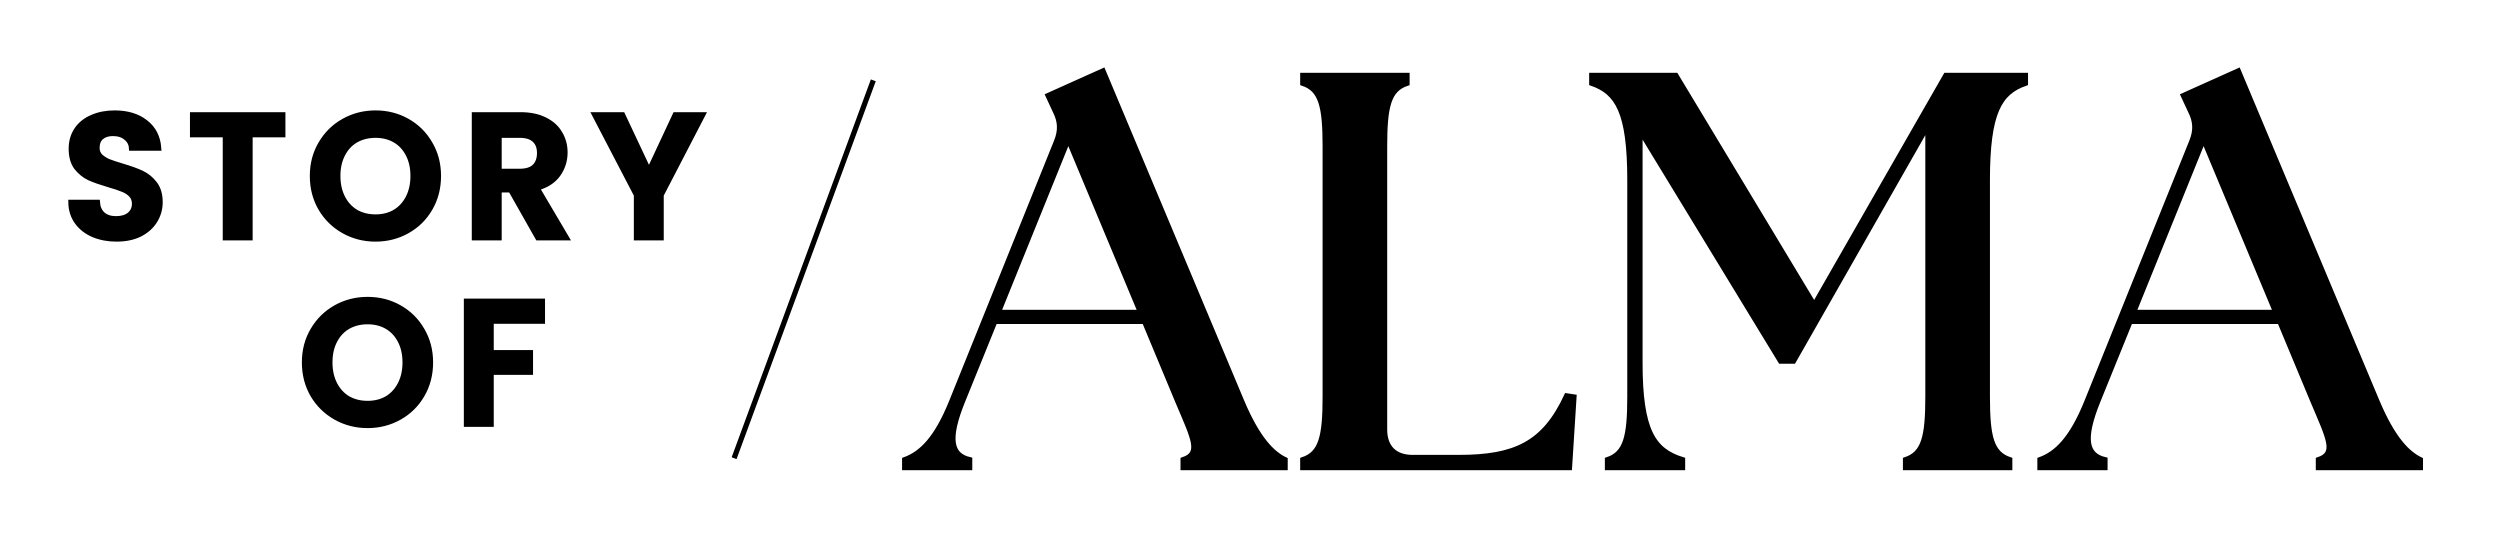
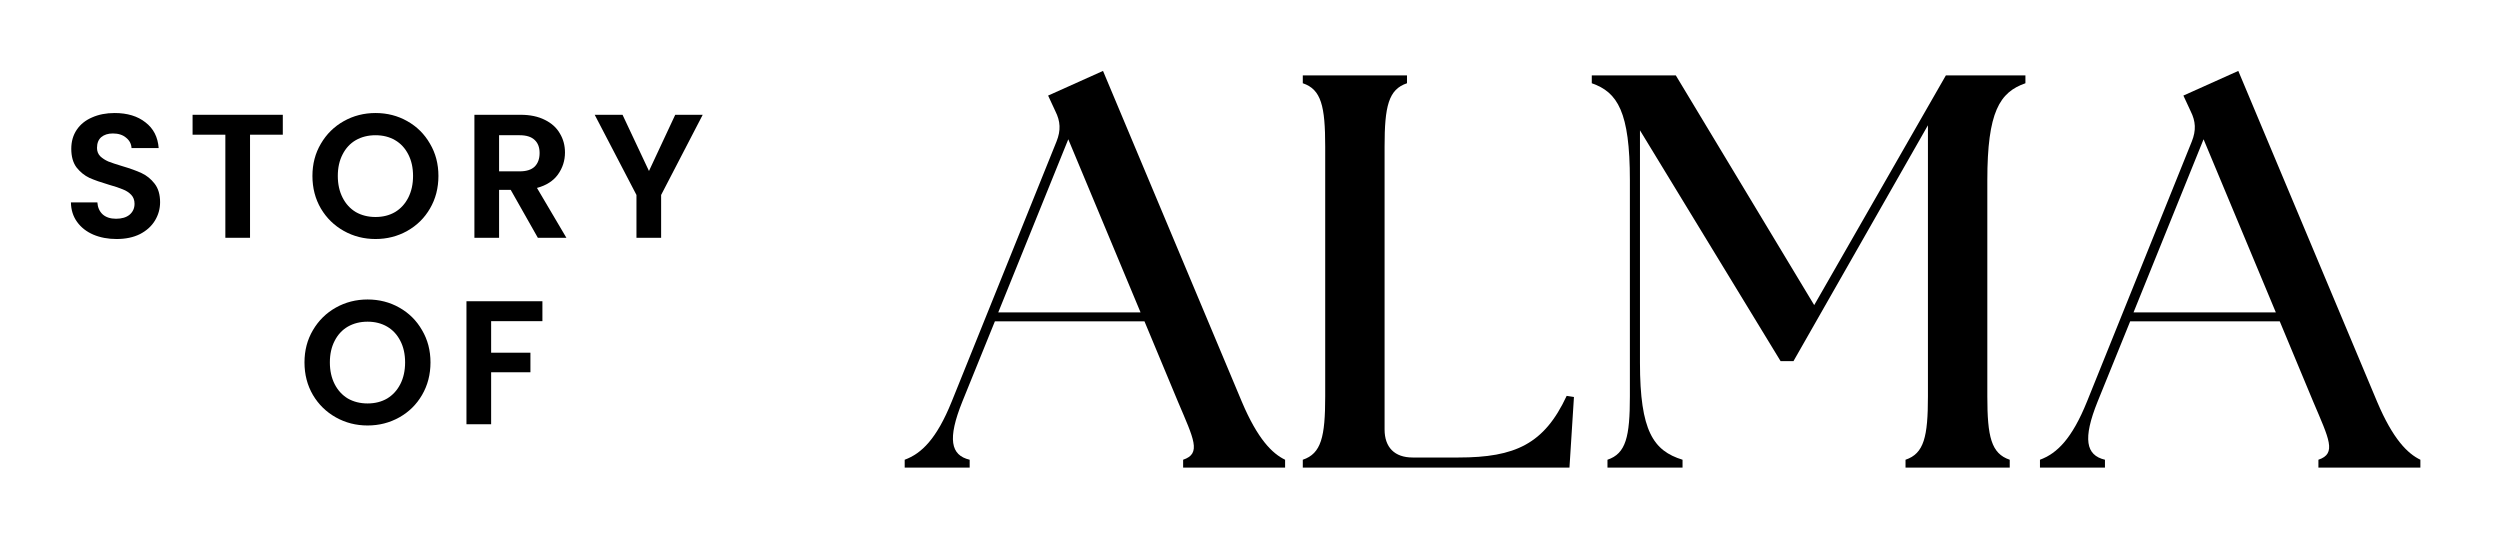
<svg xmlns="http://www.w3.org/2000/svg" fill="none" viewBox="0 0 282 61" height="61" width="282">
  <path fill="black" d="M41.462 47.994C40.164 47.994 38.971 47.689 37.885 47.08C36.798 46.47 35.937 45.629 35.3 44.555C34.664 43.469 34.346 42.243 34.346 40.878C34.346 39.526 34.664 38.314 35.3 37.24C35.937 36.154 36.798 35.306 37.885 34.696C38.971 34.087 40.164 33.782 41.462 33.782C42.774 33.782 43.967 34.087 45.041 34.696C46.127 35.306 46.982 36.154 47.605 37.24C48.241 38.314 48.559 39.526 48.559 40.878C48.559 42.243 48.241 43.469 47.605 44.555C46.982 45.629 46.127 46.47 45.041 47.08C43.954 47.689 42.761 47.994 41.462 47.994ZM41.462 45.509C42.297 45.509 43.033 45.324 43.669 44.953C44.305 44.569 44.802 44.025 45.16 43.323C45.517 42.62 45.696 41.806 45.696 40.878C45.696 39.95 45.517 39.142 45.16 38.453C44.802 37.751 44.305 37.214 43.669 36.843C43.033 36.472 42.297 36.286 41.462 36.286C40.628 36.286 39.886 36.472 39.236 36.843C38.6 37.214 38.103 37.751 37.745 38.453C37.388 39.142 37.209 39.95 37.209 40.878C37.209 41.806 37.388 42.62 37.745 43.323C38.103 44.025 38.6 44.569 39.236 44.953C39.886 45.324 40.628 45.509 41.462 45.509Z" />
  <path fill="black" d="M61.184 33.98V36.227H55.4V39.785H59.832V41.991H55.4V47.855H52.617V33.98H61.184Z" />
  <path fill="black" d="M13.148 26.961C12.181 26.961 11.306 26.796 10.524 26.465C9.756 26.133 9.146 25.656 8.696 25.033C8.245 24.41 8.013 23.675 8 22.827H10.982C11.021 23.397 11.22 23.847 11.578 24.179C11.949 24.51 12.453 24.675 13.089 24.675C13.738 24.675 14.248 24.523 14.619 24.218C14.99 23.9 15.176 23.489 15.176 22.986C15.176 22.575 15.05 22.237 14.798 21.972C14.546 21.707 14.228 21.502 13.844 21.356C13.473 21.197 12.956 21.025 12.293 20.839C11.392 20.574 10.657 20.316 10.087 20.064C9.531 19.799 9.047 19.408 8.636 18.891C8.239 18.361 8.04 17.659 8.04 16.784C8.04 15.963 8.245 15.247 8.656 14.637C9.067 14.028 9.643 13.564 10.385 13.246C11.127 12.915 11.976 12.749 12.93 12.749C14.361 12.749 15.52 13.1 16.408 13.803C17.309 14.492 17.806 15.459 17.899 16.705H14.838C14.811 16.228 14.606 15.837 14.222 15.532C13.851 15.214 13.354 15.055 12.731 15.055C12.188 15.055 11.75 15.194 11.419 15.472C11.101 15.751 10.942 16.155 10.942 16.685C10.942 17.056 11.061 17.367 11.3 17.619C11.551 17.858 11.856 18.056 12.214 18.215C12.585 18.361 13.102 18.533 13.764 18.732C14.666 18.997 15.401 19.262 15.971 19.527C16.541 19.792 17.031 20.19 17.442 20.72C17.853 21.25 18.058 21.946 18.058 22.807C18.058 23.549 17.866 24.238 17.482 24.874C17.097 25.51 16.534 26.021 15.792 26.405C15.05 26.776 14.169 26.961 13.148 26.961Z" />
  <path fill="black" d="M31.9 12.948V15.194H28.203V26.822H25.42V15.194H21.723V12.948H31.9Z" />
  <path fill="black" d="M42.358 26.961C41.06 26.961 39.867 26.657 38.781 26.047C37.694 25.438 36.833 24.596 36.197 23.523C35.56 22.436 35.242 21.21 35.242 19.845C35.242 18.494 35.56 17.281 36.197 16.208C36.833 15.121 37.694 14.273 38.781 13.664C39.867 13.054 41.06 12.749 42.358 12.749C43.67 12.749 44.863 13.054 45.937 13.664C47.023 14.273 47.878 15.121 48.501 16.208C49.137 17.281 49.455 18.494 49.455 19.845C49.455 21.21 49.137 22.436 48.501 23.523C47.878 24.596 47.023 25.438 45.937 26.047C44.85 26.657 43.657 26.961 42.358 26.961ZM42.358 24.477C43.193 24.477 43.929 24.291 44.565 23.92C45.201 23.536 45.698 22.993 46.056 22.29C46.413 21.588 46.592 20.773 46.592 19.845C46.592 18.918 46.413 18.109 46.056 17.42C45.698 16.718 45.201 16.181 44.565 15.81C43.929 15.439 43.193 15.254 42.358 15.254C41.524 15.254 40.782 15.439 40.132 15.81C39.496 16.181 38.999 16.718 38.642 17.42C38.284 18.109 38.105 18.918 38.105 19.845C38.105 20.773 38.284 21.588 38.642 22.29C38.999 22.993 39.496 23.536 40.132 23.92C40.782 24.291 41.524 24.477 42.358 24.477Z" />
  <path fill="black" d="M60.669 26.822L57.608 21.416H56.296V26.822H53.513V12.948H58.721C59.794 12.948 60.709 13.14 61.464 13.524C62.219 13.895 62.782 14.406 63.153 15.055C63.538 15.691 63.73 16.407 63.73 17.202C63.73 18.116 63.465 18.944 62.935 19.686C62.405 20.415 61.616 20.919 60.569 21.197L63.889 26.822H60.669ZM56.296 19.328H58.621C59.377 19.328 59.94 19.15 60.311 18.792C60.682 18.421 60.867 17.911 60.867 17.261C60.867 16.625 60.682 16.135 60.311 15.79C59.94 15.433 59.377 15.254 58.621 15.254H56.296V19.328Z" />
  <path fill="black" d="M79.266 12.948L74.575 21.992V26.822H71.793V21.992L67.082 12.948H70.222L73.204 19.289L76.166 12.948H79.266Z" />
  <path fill="black" d="M102.049 52.743V51.858C103.944 51.163 105.651 49.52 107.357 45.286L119.175 15.963C119.68 14.699 119.617 13.688 119.048 12.55L118.227 10.781L124.42 8L140.093 45.349C141.862 49.52 143.506 51.163 144.959 51.858V52.743H133.457V51.858C135.543 51.163 134.658 49.52 132.889 45.349L129.097 36.249H112.223L108.558 45.286C106.852 49.52 107.231 51.353 109.379 51.858V52.743H102.049ZM112.602 35.238H128.654L120.502 15.71L112.602 35.238Z" />
  <path fill="black" d="M146.955 52.743V51.858C149.04 51.163 149.483 49.267 149.483 44.717V16.532C149.483 11.981 149.04 10.085 146.955 9.39V8.506H158.709V9.39C156.624 10.085 156.181 11.981 156.181 16.532V48.446C156.181 50.468 157.319 51.606 159.341 51.606H164.523C170.906 51.606 174.192 50.089 176.72 44.654L177.542 44.78L177.036 52.743H146.955Z" />
  <path fill="black" d="M181.323 52.743V51.858C183.408 51.163 183.851 49.267 183.851 44.717V20.323C183.851 12.613 182.46 10.402 179.553 9.39V8.506H189.033L204.642 34.416L219.494 8.506H228.467V9.39C225.56 10.402 224.17 12.613 224.17 20.323V44.717C224.17 49.267 224.612 51.163 226.698 51.858V52.743H214.943V51.858C217.029 51.163 217.471 49.267 217.471 44.717V14.13L202.304 40.736H200.851L184.988 14.699V40.925C184.988 48.635 186.505 50.847 189.791 51.858V52.743H181.323Z" />
  <path fill="black" d="M230.108 52.743V51.858C232.004 51.163 233.71 49.52 235.417 45.286L247.234 15.963C247.74 14.699 247.677 13.688 247.108 12.55L246.286 10.781L252.48 8L268.152 45.349C269.922 49.52 271.565 51.163 273.019 51.858V52.743H261.517V51.858C263.602 51.163 262.718 49.52 260.948 45.349L257.156 36.249H240.283L236.617 45.286C234.911 49.52 235.29 51.353 237.439 51.858V52.743H230.108ZM240.662 35.238H256.714L248.562 15.71L240.662 35.238Z" />
-   <path stroke-width="0.59" stroke="black" d="M98.509 9.06L82.806 51.683M41.462 47.994C40.164 47.994 38.971 47.689 37.885 47.08C36.798 46.47 35.937 45.629 35.3 44.555C34.664 43.469 34.346 42.243 34.346 40.878C34.346 39.526 34.664 38.314 35.3 37.24C35.937 36.154 36.798 35.306 37.885 34.696C38.971 34.087 40.164 33.782 41.462 33.782C42.774 33.782 43.967 34.087 45.041 34.696C46.127 35.306 46.982 36.154 47.605 37.24C48.241 38.314 48.559 39.526 48.559 40.878C48.559 42.243 48.241 43.469 47.605 44.555C46.982 45.629 46.127 46.47 45.041 47.08C43.954 47.689 42.761 47.994 41.462 47.994ZM41.462 45.509C42.297 45.509 43.033 45.324 43.669 44.953C44.305 44.569 44.802 44.025 45.16 43.323C45.517 42.62 45.696 41.806 45.696 40.878C45.696 39.95 45.517 39.142 45.16 38.453C44.802 37.751 44.305 37.214 43.669 36.843C43.033 36.472 42.297 36.286 41.462 36.286C40.628 36.286 39.886 36.472 39.236 36.843C38.6 37.214 38.103 37.751 37.745 38.453C37.388 39.142 37.209 39.95 37.209 40.878C37.209 41.806 37.388 42.62 37.745 43.323C38.103 44.025 38.6 44.569 39.236 44.953C39.886 45.324 40.628 45.509 41.462 45.509ZM61.184 33.98V36.227H55.4V39.785H59.832V41.991H55.4V47.855H52.617V33.98H61.184ZM13.148 26.961C12.181 26.961 11.306 26.796 10.524 26.465C9.756 26.133 9.146 25.656 8.696 25.033C8.245 24.41 8.013 23.675 8 22.827H10.982C11.021 23.397 11.22 23.847 11.578 24.179C11.949 24.51 12.453 24.675 13.089 24.675C13.738 24.675 14.248 24.523 14.619 24.218C14.99 23.9 15.176 23.489 15.176 22.986C15.176 22.575 15.05 22.237 14.798 21.972C14.546 21.707 14.228 21.502 13.844 21.356C13.473 21.197 12.956 21.025 12.293 20.839C11.392 20.574 10.657 20.316 10.087 20.064C9.531 19.799 9.047 19.408 8.636 18.891C8.239 18.361 8.04 17.659 8.04 16.784C8.04 15.963 8.245 15.247 8.656 14.637C9.067 14.028 9.643 13.564 10.385 13.246C11.127 12.915 11.976 12.749 12.93 12.749C14.361 12.749 15.52 13.1 16.408 13.803C17.309 14.492 17.806 15.459 17.899 16.705H14.838C14.811 16.228 14.606 15.837 14.222 15.532C13.851 15.214 13.354 15.055 12.731 15.055C12.188 15.055 11.75 15.194 11.419 15.472C11.101 15.751 10.942 16.155 10.942 16.685C10.942 17.056 11.061 17.367 11.3 17.619C11.551 17.858 11.856 18.056 12.214 18.215C12.585 18.361 13.102 18.533 13.764 18.732C14.666 18.997 15.401 19.262 15.971 19.527C16.541 19.792 17.031 20.19 17.442 20.72C17.853 21.25 18.058 21.946 18.058 22.807C18.058 23.549 17.866 24.238 17.482 24.874C17.097 25.51 16.534 26.021 15.792 26.405C15.05 26.776 14.169 26.961 13.148 26.961ZM31.9 12.948V15.194H28.203V26.822H25.42V15.194H21.723V12.948H31.9ZM42.358 26.961C41.06 26.961 39.867 26.657 38.781 26.047C37.694 25.438 36.833 24.596 36.197 23.523C35.56 22.436 35.242 21.21 35.242 19.845C35.242 18.494 35.56 17.281 36.197 16.208C36.833 15.121 37.694 14.273 38.781 13.664C39.867 13.054 41.06 12.749 42.358 12.749C43.67 12.749 44.863 13.054 45.937 13.664C47.023 14.273 47.878 15.121 48.501 16.208C49.137 17.281 49.455 18.494 49.455 19.845C49.455 21.21 49.137 22.436 48.501 23.523C47.878 24.596 47.023 25.438 45.937 26.047C44.85 26.657 43.657 26.961 42.358 26.961ZM42.358 24.477C43.193 24.477 43.929 24.291 44.565 23.92C45.201 23.536 45.698 22.993 46.056 22.29C46.413 21.588 46.592 20.773 46.592 19.845C46.592 18.918 46.413 18.109 46.056 17.42C45.698 16.718 45.201 16.181 44.565 15.81C43.929 15.439 43.193 15.254 42.358 15.254C41.524 15.254 40.782 15.439 40.132 15.81C39.496 16.181 38.999 16.718 38.642 17.42C38.284 18.109 38.105 18.918 38.105 19.845C38.105 20.773 38.284 21.588 38.642 22.29C38.999 22.993 39.496 23.536 40.132 23.92C40.782 24.291 41.524 24.477 42.358 24.477ZM60.669 26.822L57.608 21.416H56.296V26.822H53.513V12.948H58.721C59.794 12.948 60.709 13.14 61.464 13.524C62.219 13.895 62.782 14.406 63.153 15.055C63.538 15.691 63.73 16.407 63.73 17.202C63.73 18.116 63.465 18.944 62.935 19.686C62.405 20.415 61.616 20.919 60.569 21.197L63.889 26.822H60.669ZM56.296 19.328H58.621C59.377 19.328 59.94 19.15 60.311 18.792C60.682 18.421 60.867 17.911 60.867 17.261C60.867 16.625 60.682 16.135 60.311 15.79C59.94 15.433 59.377 15.254 58.621 15.254H56.296V19.328ZM79.266 12.948L74.575 21.992V26.822H71.793V21.992L67.082 12.948H70.222L73.204 19.289L76.166 12.948H79.266ZM102.049 52.743V51.858C103.944 51.163 105.651 49.52 107.357 45.286L119.175 15.963C119.68 14.699 119.617 13.688 119.048 12.55L118.227 10.781L124.42 8L140.093 45.349C141.862 49.52 143.506 51.163 144.959 51.858V52.743H133.457V51.858C135.543 51.163 134.658 49.52 132.889 45.349L129.097 36.249H112.223L108.558 45.286C106.852 49.52 107.231 51.353 109.379 51.858V52.743H102.049ZM112.602 35.238H128.654L120.502 15.71L112.602 35.238ZM146.955 52.743V51.858C149.04 51.163 149.483 49.267 149.483 44.717V16.532C149.483 11.981 149.04 10.085 146.955 9.39V8.506H158.709V9.39C156.624 10.085 156.181 11.981 156.181 16.532V48.446C156.181 50.468 157.319 51.606 159.341 51.606H164.523C170.906 51.606 174.192 50.089 176.72 44.654L177.542 44.78L177.036 52.743H146.955ZM181.323 52.743V51.858C183.408 51.163 183.851 49.267 183.851 44.717V20.323C183.851 12.613 182.46 10.402 179.553 9.39V8.506H189.033L204.642 34.416L219.494 8.506H228.467V9.39C225.56 10.402 224.17 12.613 224.17 20.323V44.717C224.17 49.267 224.612 51.163 226.698 51.858V52.743H214.943V51.858C217.029 51.163 217.471 49.267 217.471 44.717V14.13L202.304 40.736H200.851L184.988 14.699V40.925C184.988 48.635 186.505 50.847 189.791 51.858V52.743H181.323ZM230.108 52.743V51.858C232.004 51.163 233.71 49.52 235.417 45.286L247.234 15.963C247.74 14.699 247.677 13.688 247.108 12.55L246.286 10.781L252.48 8L268.152 45.349C269.922 49.52 271.565 51.163 273.019 51.858V52.743H261.517V51.858C263.602 51.163 262.718 49.52 260.948 45.349L257.156 36.249H240.283L236.617 45.286C234.911 49.52 235.29 51.353 237.439 51.858V52.743H230.108ZM240.662 35.238H256.714L248.562 15.71L240.662 35.238Z" />
</svg>